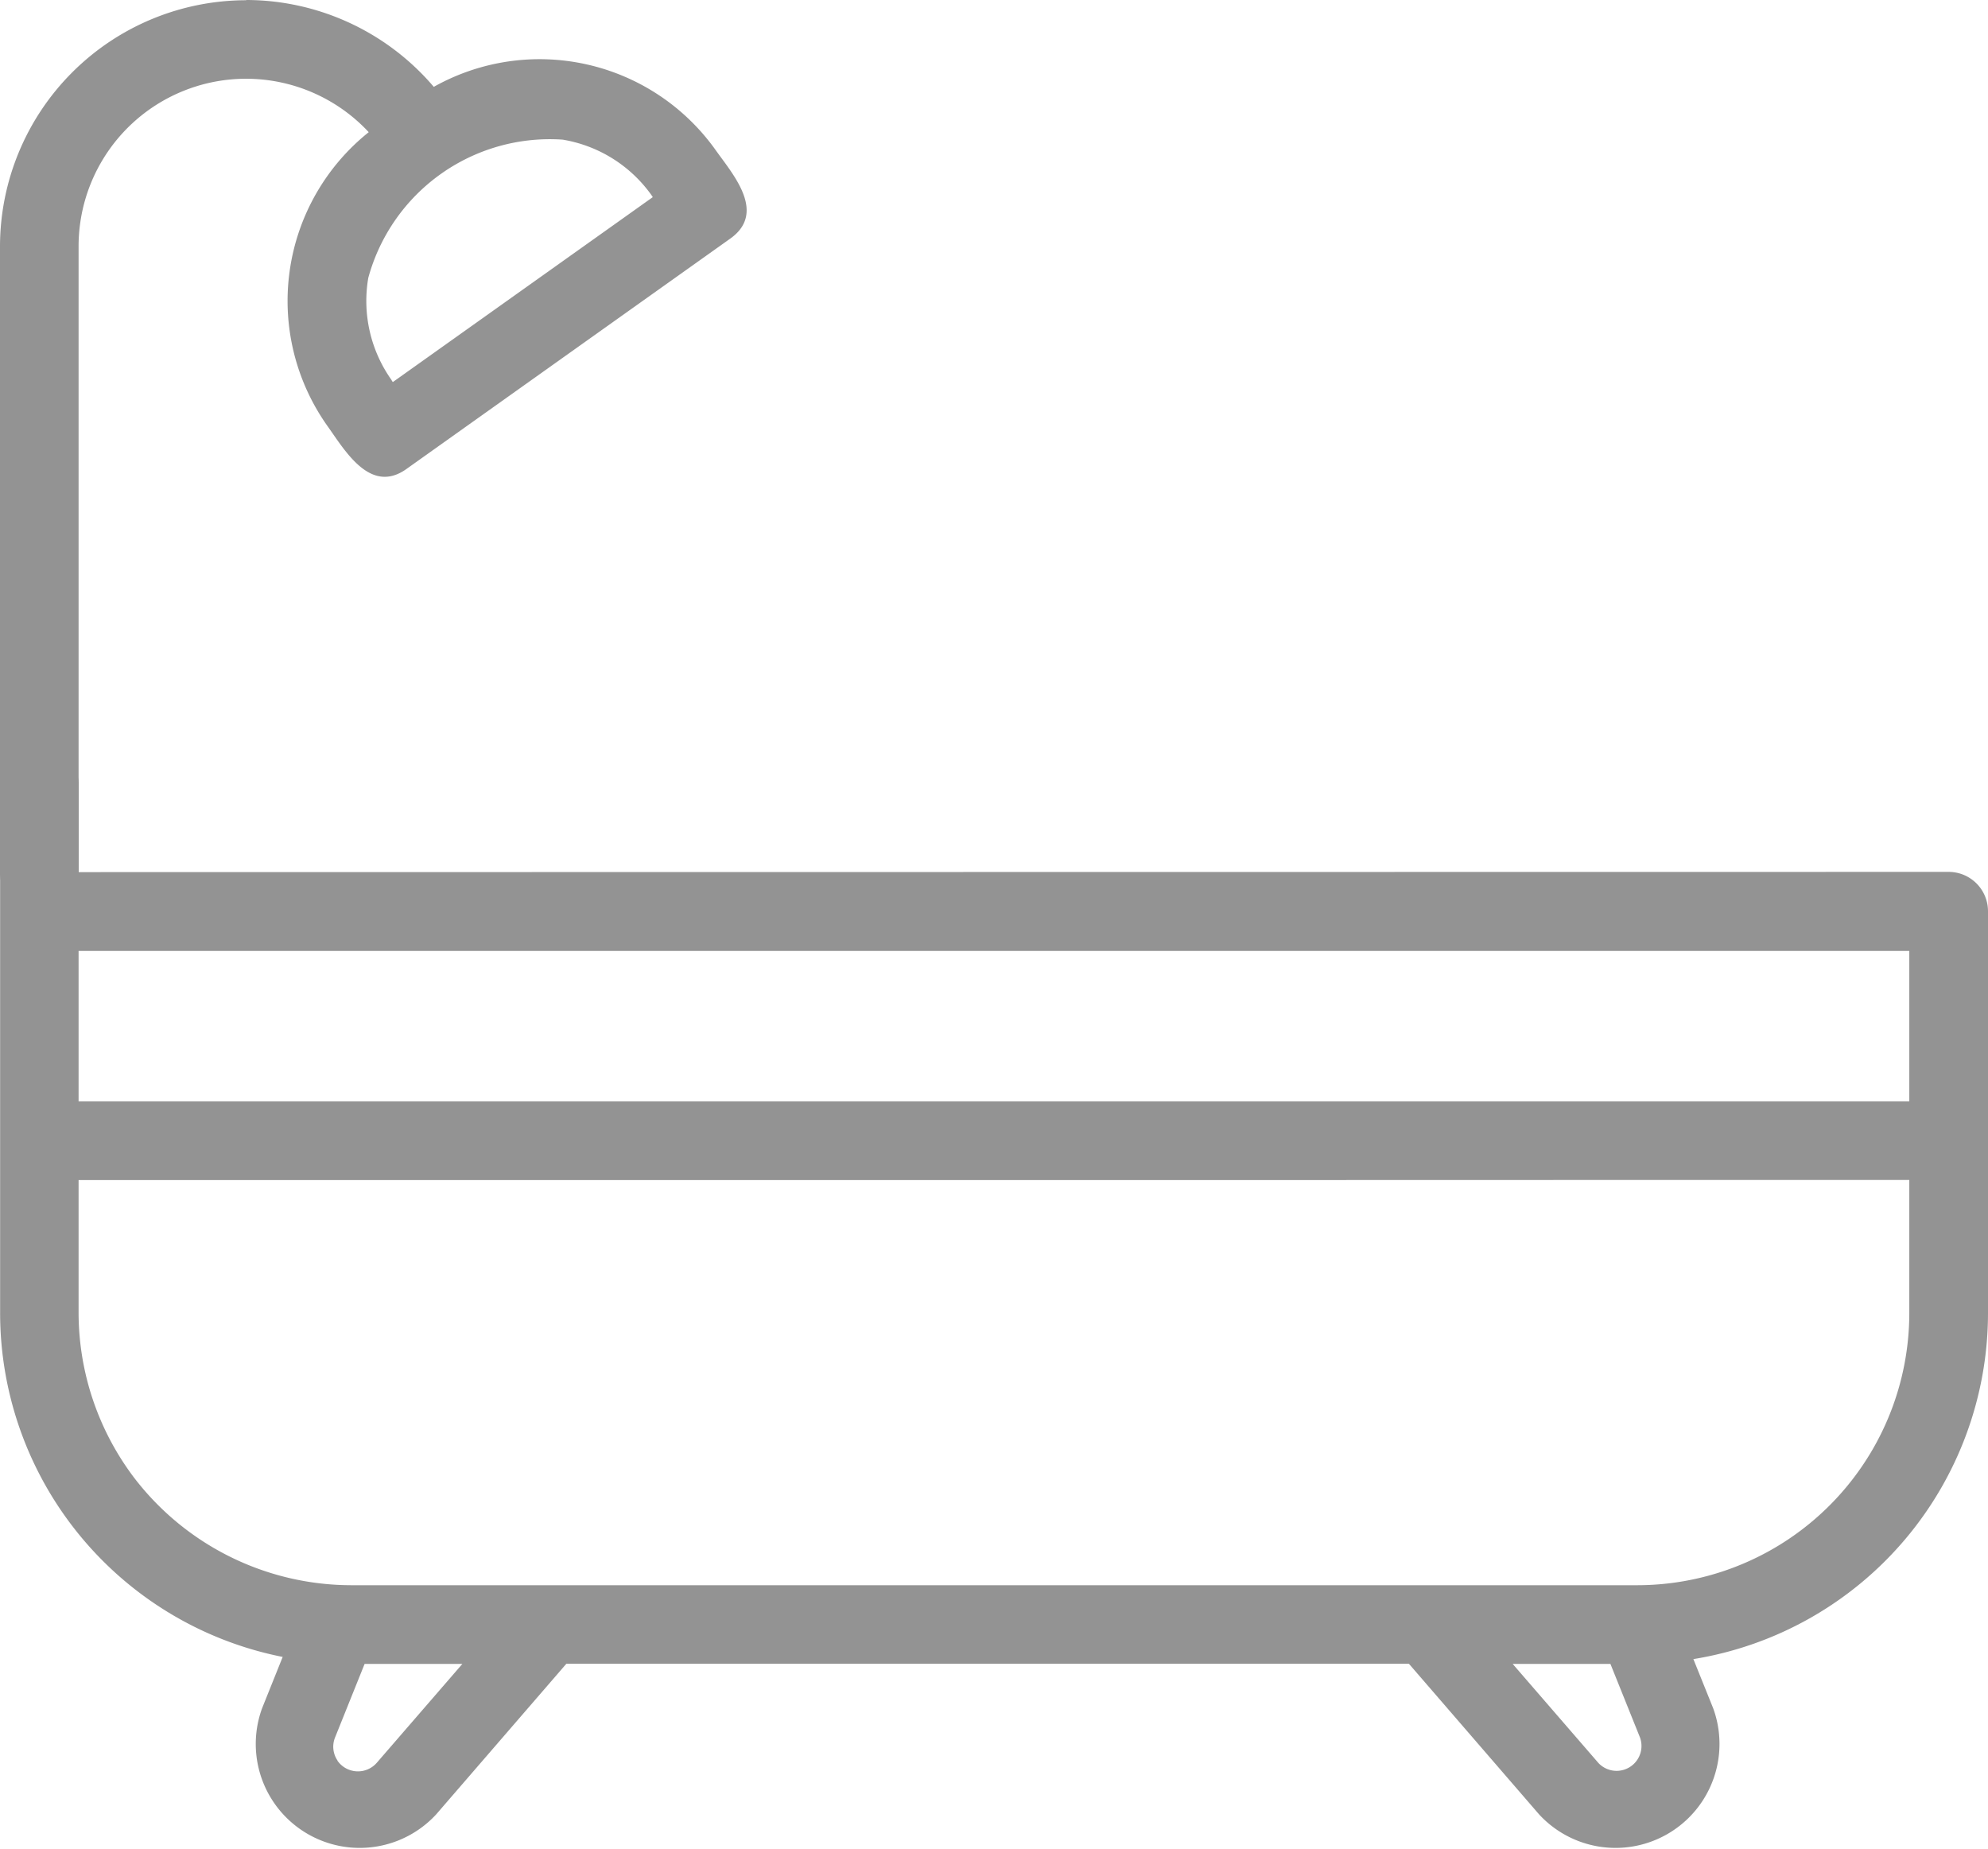
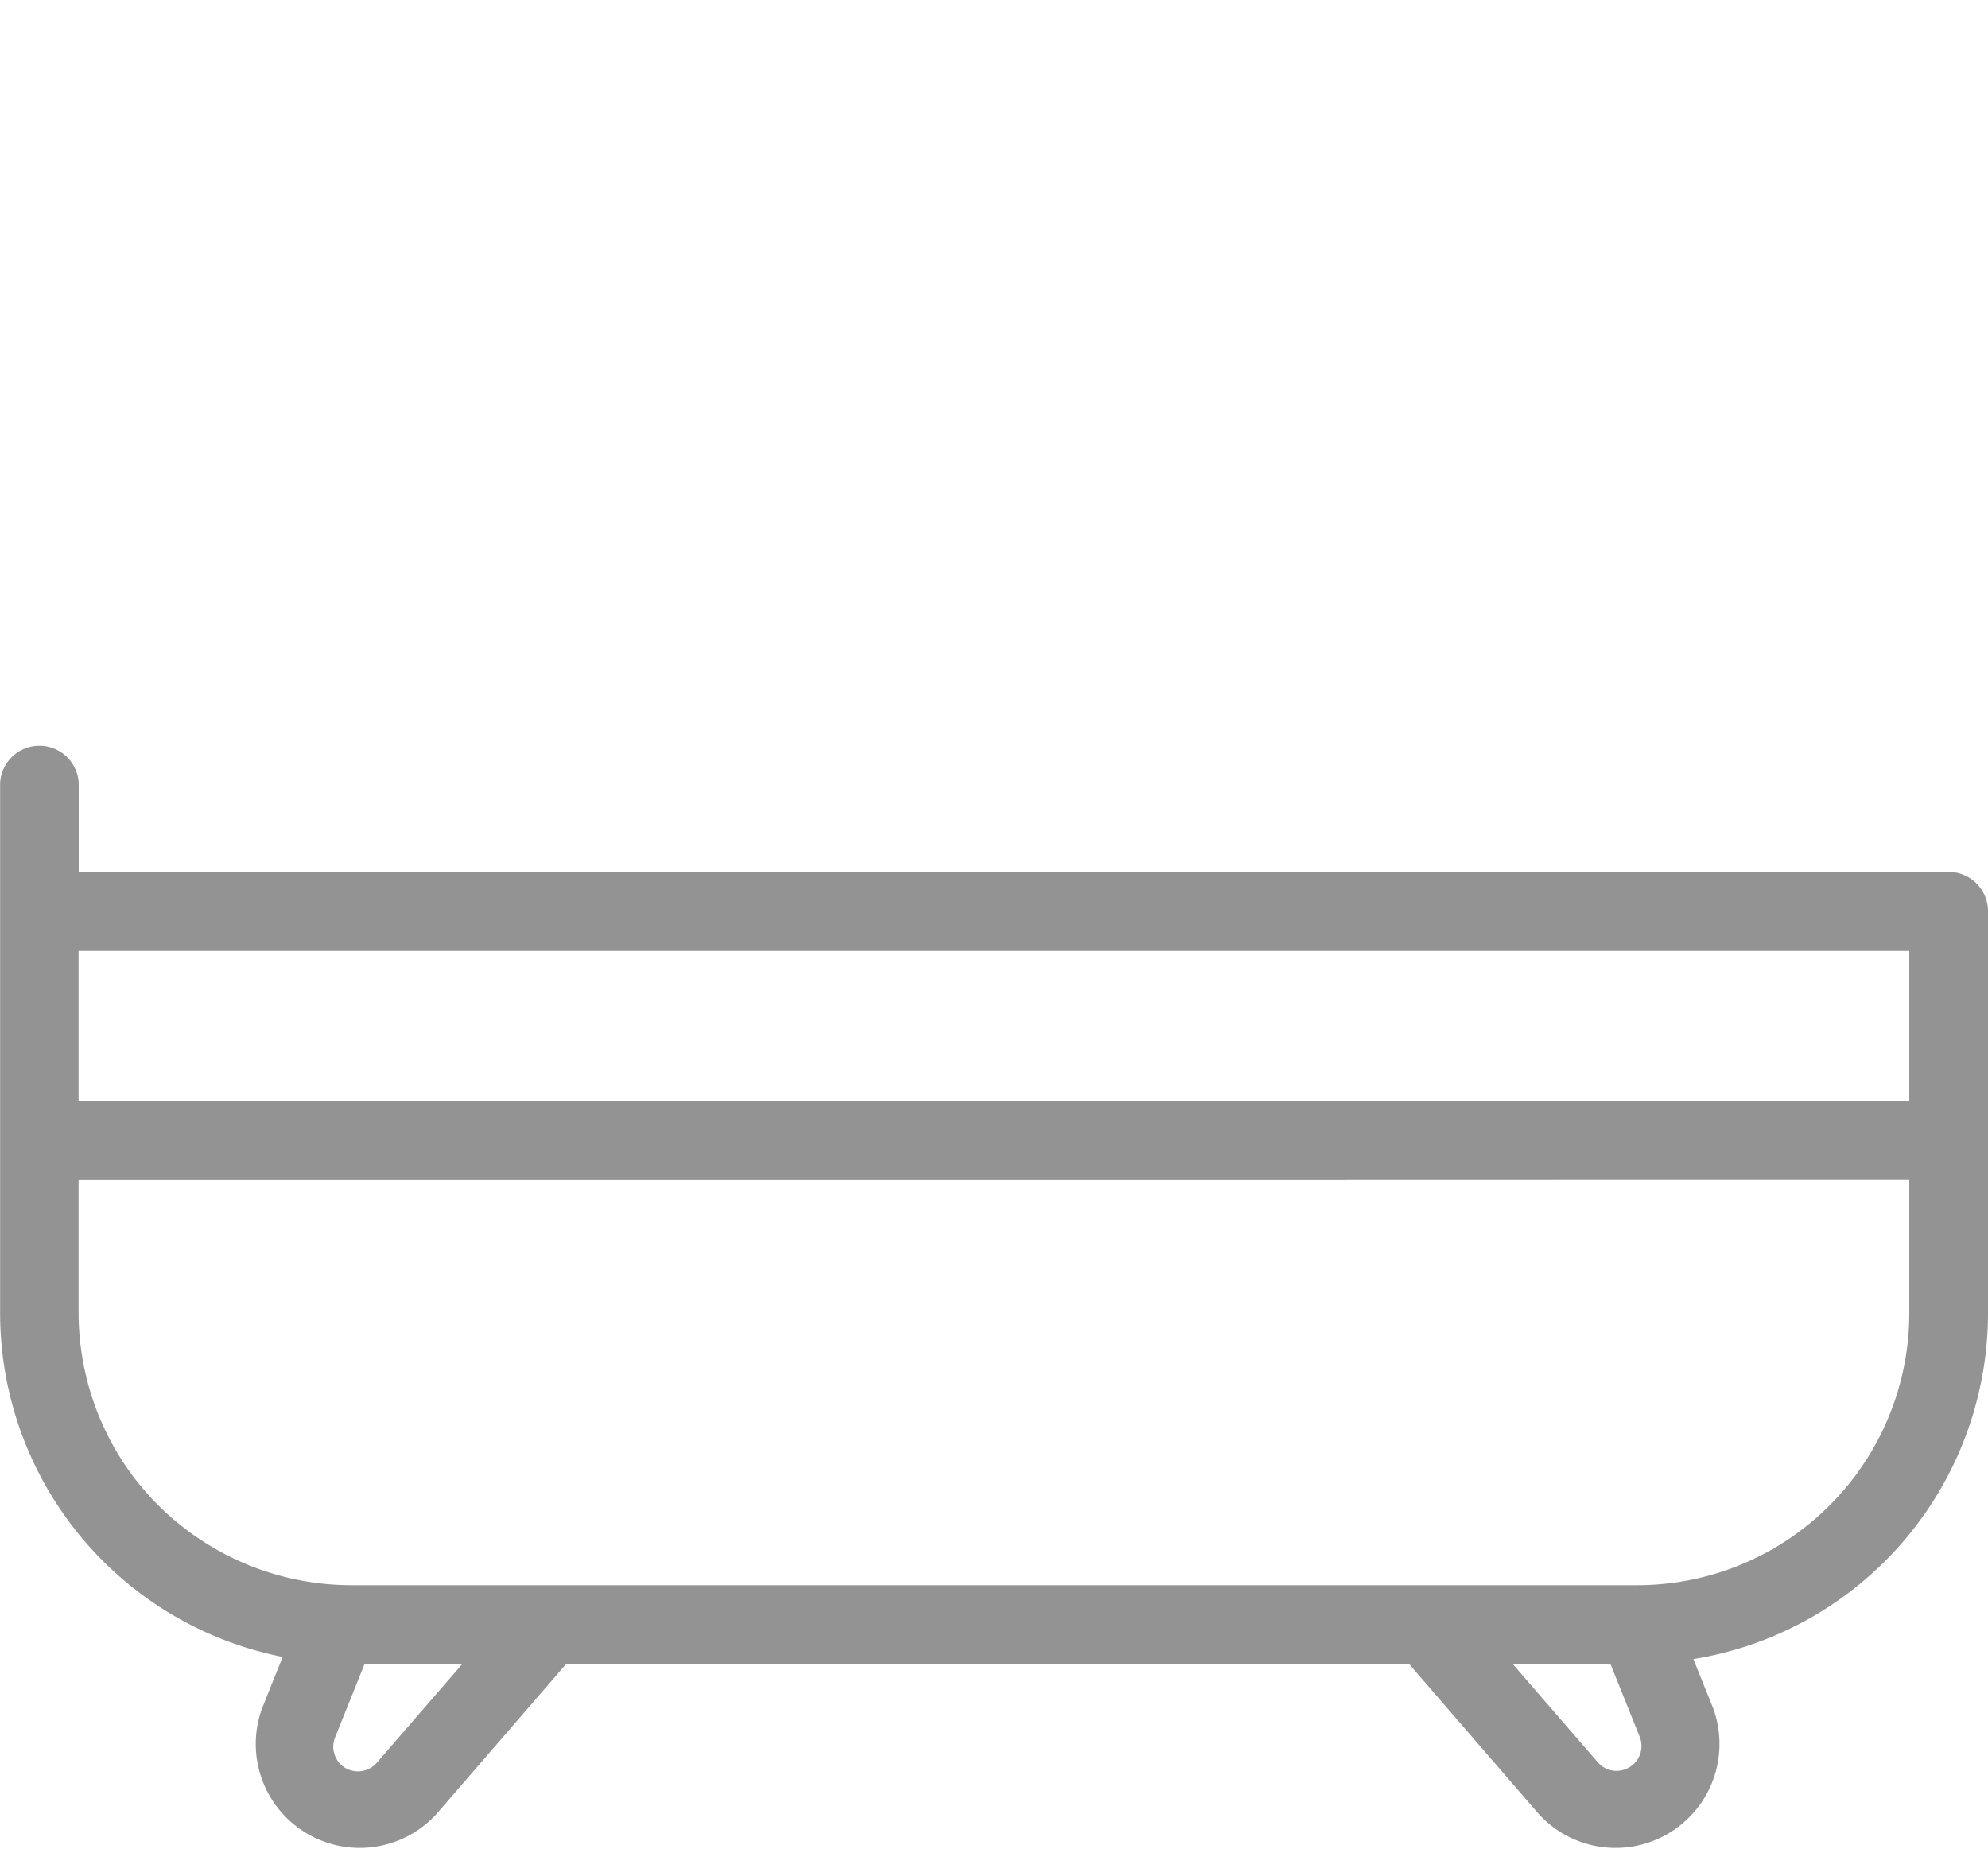
<svg xmlns="http://www.w3.org/2000/svg" width="17.328" height="16.112" viewBox="0 0 17.328 16.112">
  <defs>
    <style>
            .prefix__cls-1{fill:#939393}
        </style>
  </defs>
  <g id="prefix__bath">
    <g id="prefix__Grupo_69" data-name="Grupo 69">
-       <path id="prefix__Trazado_223" d="M355.915 217.48a2.151 2.151 0 0 1 1.635.757 1.883 1.883 0 0 1 2.456.55c.153.215.447.545.129.772l-2.824 2.009c-.314.223-.534-.159-.687-.374a1.883 1.883 0 0 1 .359-2.562 1.46 1.46 0 0 0-2.529 1v5.468a.343.343 0 0 1-.685 0v-5.472a2.148 2.148 0 0 1 2.146-2.146zm1.268 3.316l.01.014 2.266-1.612-.01-.015a1.189 1.189 0 0 0-.776-.486 1.64 1.64 0 0 0-1.694 1.205 1.19 1.19 0 0 0 .205.893zm0 0" class="prefix__cls-1" data-name="Trazado 223" transform="translate(-353.769 -217.48)" />
      <path id="prefix__Trazado_224" d="M130.985 362.441a.343.343 0 0 1 .343.343v3.5a3.057 3.057 0 0 1-2.568 3.018l.172.427a.906.906 0 0 1-1.518.925l-1.134-1.312h-7.343l-1.134 1.312a.906.906 0 0 1-1.518-.925l.179-.446a3.057 3.057 0 0 1-2.463-3v-4.617a.343.343 0 0 1 .685 0v.777zm-16.3 2h15.957v-1.311h-15.957zm13.247 5.766a.217.217 0 0 0 .363-.221l-.258-.642h-.852zm-10.991-.02a.218.218 0 0 0 .342.02l.747-.863h-.852l-.258.642a.214.214 0 0 0 .022.2zm7.772-5.06h-10.028v1.158a2.387 2.387 0 0 0 .484 1.436 2.387 2.387 0 0 0 1.89.937h11.21a2.373 2.373 0 0 0 2.373-2.374v-1.158h-2.018m-13.456 2.594" class="prefix__cls-1" data-name="Trazado 224" transform="translate(-114 -354.842)" />
    </g>
  </g>
</svg>